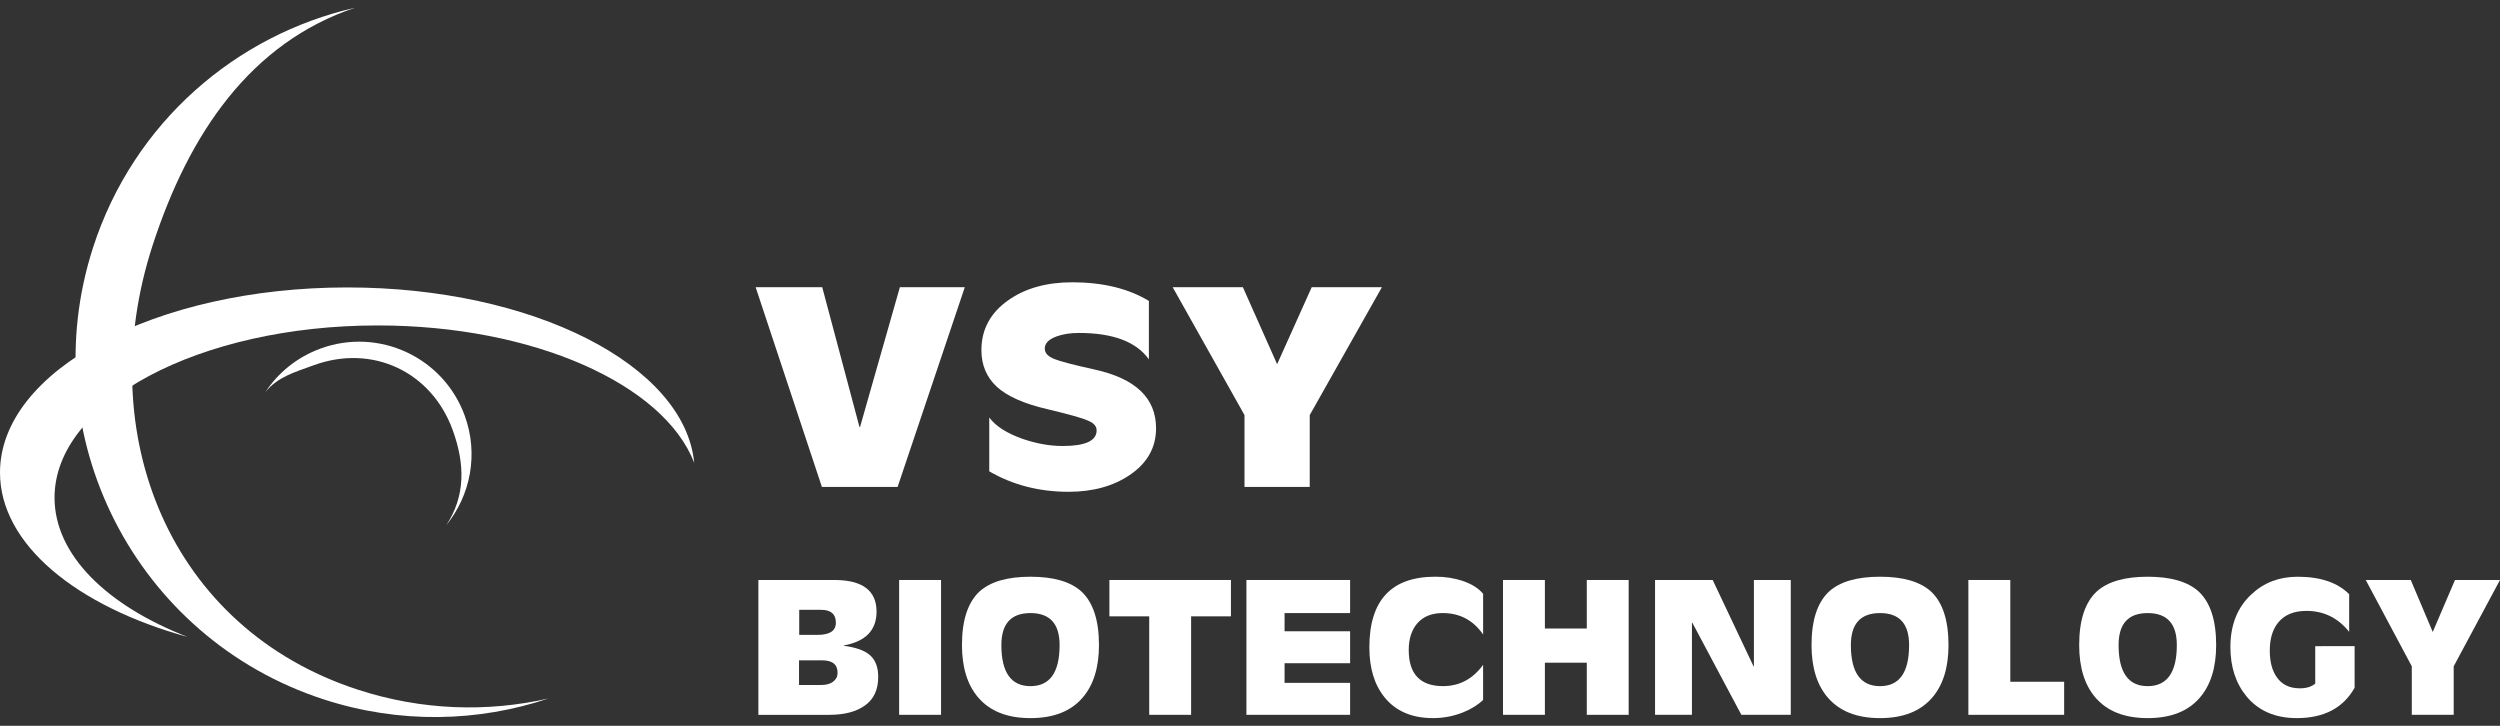
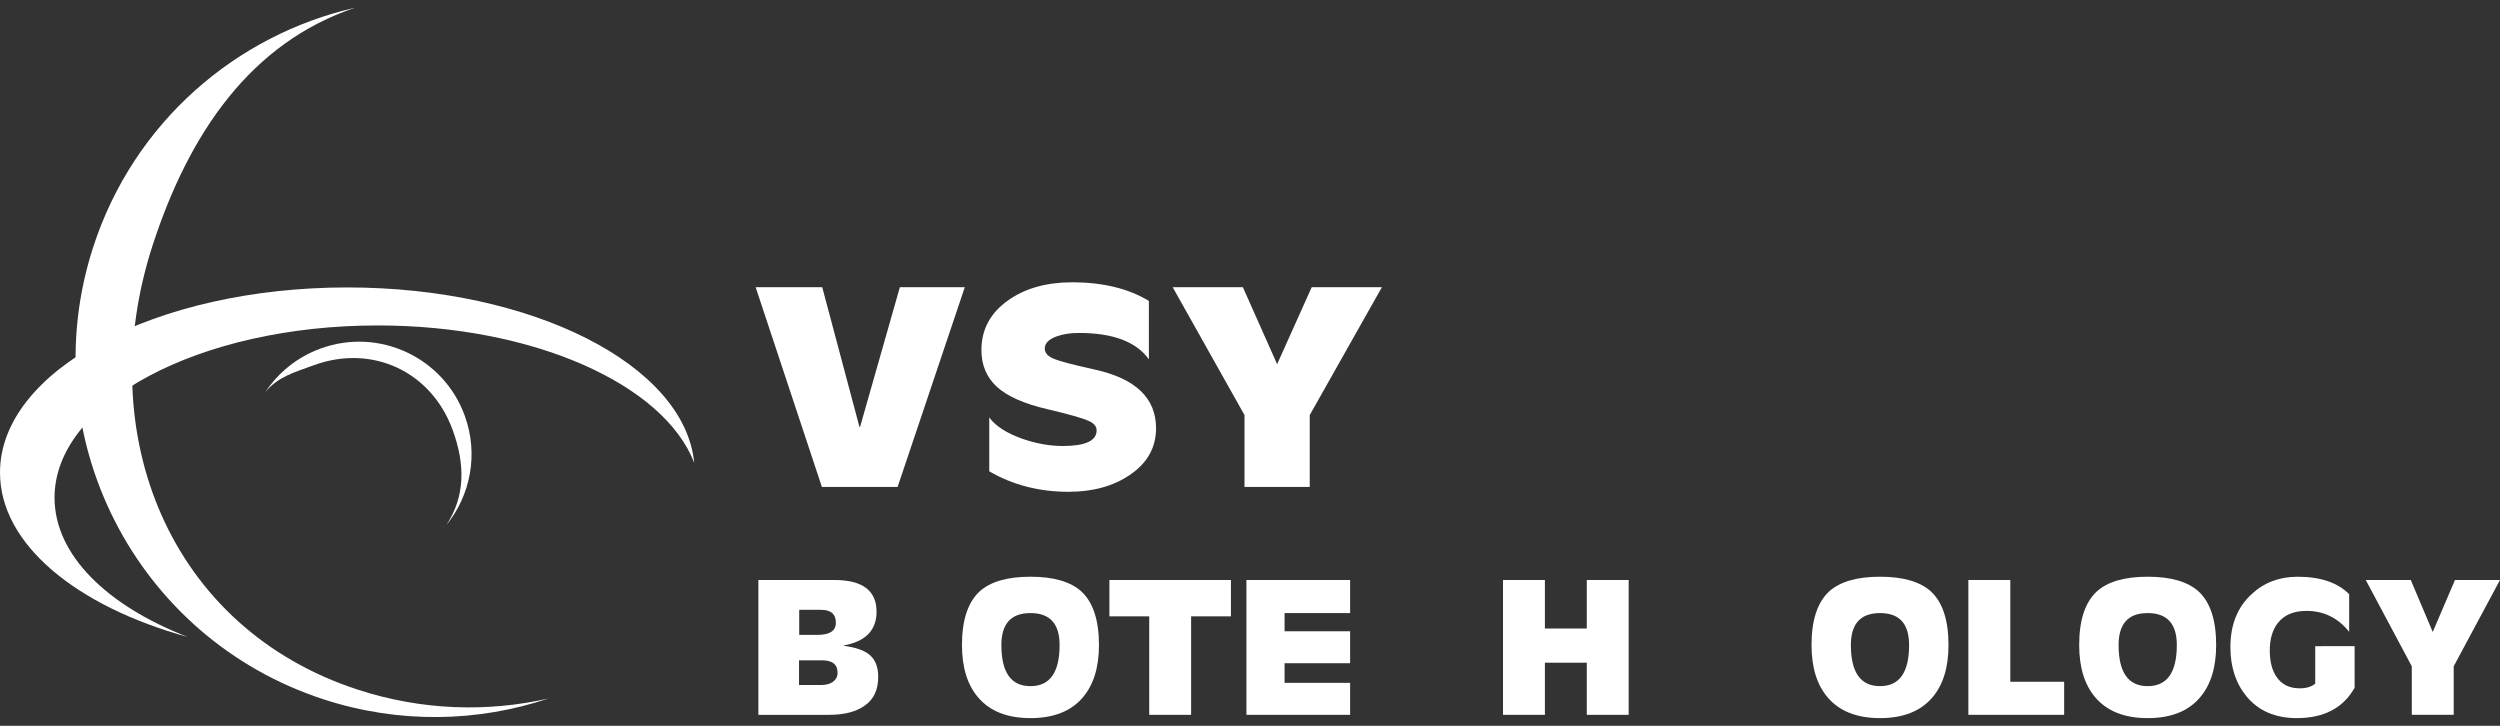
<svg xmlns="http://www.w3.org/2000/svg" version="1.1" id="Vrstva_1" x="0px" y="0px" width="155px" height="45px" viewBox="0 0 155 45" enable-background="new 0 0 155 45" xml:space="preserve">
  <rect x="0" y="0" width="155" height="45" fill="#333333" stroke="none" />
  <g>
    <path fill-rule="evenodd" clip-rule="evenodd" fill="#FFFFFF" d="M47.02,44.319v-8.36h4.701c1.75,0,2.625,0.654,2.625,1.962   c0,1.15-0.675,1.848-2.027,2.096v0.023c0.737,0.096,1.269,0.283,1.598,0.563c0.356,0.3,0.532,0.756,0.532,1.364   c0,0.789-0.271,1.379-0.817,1.768c-0.536,0.391-1.278,0.585-2.223,0.585H47.02z M49.552,37.809v1.554h1.131   c0.76,0,1.141-0.252,1.141-0.753c0-0.535-0.307-0.801-0.92-0.801H49.552z M49.54,40.94v1.531h1.364   c0.303,0,0.544-0.063,0.726-0.189c0.19-0.137,0.291-0.313,0.299-0.531c0.018-0.539-0.302-0.811-0.962-0.811H49.54z" />
-     <rect x="55.747" y="35.959" fill-rule="evenodd" clip-rule="evenodd" fill="#FFFFFF" width="2.598" height="8.359" />
    <path fill-rule="evenodd" clip-rule="evenodd" fill="#FFFFFF" d="M63.888,44.523c-1.434,0-2.518-0.428-3.245-1.284   c-0.666-0.781-1.001-1.863-1.001-3.245c0-1.54,0.364-2.647,1.092-3.325c0.676-0.608,1.727-0.912,3.154-0.912   c1.43,0,2.481,0.304,3.155,0.912c0.729,0.678,1.093,1.785,1.093,3.325c0,1.382-0.335,2.464-1.001,3.245   C66.409,44.096,65.325,44.523,63.888,44.523 M63.888,42.541c1.204,0,1.807-0.85,1.807-2.547c0-1.323-0.603-1.983-1.807-1.983   c-1.203,0-1.803,0.66-1.803,1.983C62.085,41.691,62.686,42.541,63.888,42.541" />
    <polygon fill-rule="evenodd" clip-rule="evenodd" fill="#FFFFFF" points="71.252,44.319 71.252,38.213 68.783,38.213    68.783,35.959 76.318,35.959 76.318,38.213 73.849,38.213 73.849,44.319  " />
    <polygon fill-rule="evenodd" clip-rule="evenodd" fill="#FFFFFF" points="77.278,44.319 77.278,35.959 83.707,35.959    83.707,38.011 79.643,38.011 79.643,39.139 83.707,39.139 83.707,41.12 79.643,41.12 79.643,42.337 83.707,42.337 83.707,44.319     " />
-     <path fill-rule="evenodd" clip-rule="evenodd" fill="#FFFFFF" d="M91.953,36.815v2.525c-0.609-0.887-1.443-1.33-2.508-1.33   c-0.668,0-1.186,0.206-1.559,0.62c-0.361,0.412-0.545,0.97-0.545,1.667c0,1.494,0.711,2.243,2.129,2.243   c1.014,0,1.84-0.439,2.482-1.319v2.174c-0.32,0.31-0.732,0.565-1.236,0.77c-0.598,0.239-1.221,0.358-1.869,0.358   c-1.305,0-2.307-0.428-3-1.284c-0.631-0.775-0.947-1.806-0.947-3.098c0-2.924,1.363-4.385,4.092-4.385   c0.613,0,1.174,0.087,1.686,0.258C91.242,36.203,91.666,36.471,91.953,36.815" />
    <polygon fill-rule="evenodd" clip-rule="evenodd" fill="#FFFFFF" points="93.186,44.319 93.186,35.959 95.783,35.959    95.783,38.968 98.381,38.968 98.381,35.959 100.977,35.959 100.977,44.319 98.381,44.319 98.381,41.087 95.783,41.087    95.783,44.319  " />
-     <polygon fill-rule="evenodd" clip-rule="evenodd" fill="#FFFFFF" points="102.613,44.319 102.613,35.959 106.186,35.959    108.719,41.311 108.742,41.311 108.742,35.959 111.027,35.959 111.027,44.319 107.965,44.319 104.924,38.609 104.9,38.609    104.9,44.319  " />
    <path fill-rule="evenodd" clip-rule="evenodd" fill="#FFFFFF" d="M116.563,44.523c-1.438,0-2.521-0.428-3.248-1.284   c-0.668-0.781-1-1.863-1-3.245c0-1.54,0.363-2.647,1.092-3.325c0.676-0.608,1.727-0.912,3.156-0.912   c1.424,0,2.479,0.304,3.154,0.912c0.727,0.678,1.09,1.785,1.09,3.325c0,1.382-0.332,2.464-0.998,3.245   C119.078,44.096,117.998,44.523,116.563,44.523 M116.563,42.541c1.203,0,1.801-0.85,1.801-2.547c0-1.323-0.598-1.983-1.801-1.983   c-1.205,0-1.809,0.66-1.809,1.983C114.754,41.691,115.357,42.541,116.563,42.541" />
    <polygon fill-rule="evenodd" clip-rule="evenodd" fill="#FFFFFF" points="122.039,44.319 122.039,35.959 124.639,35.959    124.639,42.269 127.977,42.269 127.977,44.319  " />
    <path fill-rule="evenodd" clip-rule="evenodd" fill="#FFFFFF" d="M133.156,44.523c-1.438,0-2.518-0.428-3.246-1.284   c-0.668-0.781-1-1.863-1-3.245c0-1.54,0.363-2.647,1.092-3.325c0.674-0.608,1.727-0.912,3.154-0.912   c1.432,0,2.479,0.304,3.156,0.912c0.729,0.678,1.09,1.785,1.09,3.325c0,1.382-0.334,2.464-1,3.245   C135.676,44.096,134.594,44.523,133.156,44.523 M133.156,42.541c1.205,0,1.807-0.85,1.807-2.547c0-1.323-0.602-1.983-1.807-1.983   c-1.203,0-1.803,0.66-1.803,1.983C131.354,41.691,131.953,42.541,133.156,42.541" />
    <path fill-rule="evenodd" clip-rule="evenodd" fill="#FFFFFF" d="M145.986,40.062v2.579c-0.707,1.257-1.904,1.882-3.582,1.882   c-1.326,0-2.359-0.441-3.105-1.329c-0.674-0.811-1.014-1.835-1.014-3.076c0-1.381,0.438-2.476,1.313-3.278   c0.77-0.722,1.723-1.082,2.857-1.082c1.41,0,2.475,0.36,3.193,1.082v2.333c-0.691-0.865-1.576-1.298-2.648-1.298   c-0.797,0-1.389,0.254-1.779,0.757c-0.328,0.42-0.494,0.987-0.494,1.7c0,0.67,0.133,1.205,0.404,1.611   c0.318,0.488,0.805,0.733,1.453,0.733c0.416,0,0.736-0.099,0.961-0.293v-2.321H145.986z" />
    <polygon fill-rule="evenodd" clip-rule="evenodd" fill="#FFFFFF" points="149.531,44.319 149.531,41.311 146.676,35.959    149.467,35.959 150.83,39.182 152.209,35.959 155,35.959 152.129,41.311 152.129,44.319  " />
    <polygon fill-rule="evenodd" clip-rule="evenodd" fill="#FFFFFF" points="59.818,17.806 55.651,30.191 50.958,30.191 46.85,17.806    50.978,17.806 53.286,26.469 53.324,26.469 55.792,17.806  " />
    <path fill-rule="evenodd" clip-rule="evenodd" fill="#FFFFFF" d="M71.231,18.658v3.621c-0.782-1.091-2.226-1.636-4.332-1.636   c-0.538,0-1.004,0.071-1.396,0.217c-0.487,0.178-0.728,0.43-0.728,0.753c0,0.277,0.203,0.493,0.604,0.649   c0.353,0.144,1.181,0.361,2.492,0.65c2.535,0.557,3.804,1.769,3.804,3.64c0,1.203-0.548,2.17-1.642,2.905   c-1.023,0.689-2.284,1.034-3.783,1.034c-1.82,0-3.458-0.422-4.916-1.269v-3.339c0.393,0.535,1.075,0.973,2.045,1.319   c0.862,0.3,1.699,0.45,2.507,0.45c1.402,0,2.104-0.321,2.104-0.967c0-0.258-0.173-0.458-0.525-0.601   c-0.337-0.159-1.188-0.396-2.549-0.72c-1.432-0.333-2.469-0.795-3.117-1.386c-0.633-0.591-0.951-1.346-0.951-2.27   c0-1.28,0.554-2.309,1.661-3.09c1.052-0.746,2.38-1.116,3.986-1.116C68.383,17.506,69.962,17.889,71.231,18.658" />
    <polygon fill-rule="evenodd" clip-rule="evenodd" fill="#FFFFFF" points="77.159,30.191 77.159,25.735 72.706,17.806    77.058,17.806 79.182,22.58 81.326,17.806 85.678,17.806 81.203,25.735 81.203,30.191  " />
    <path fill="#FFFFFF" d="M0,29.3c0-6.341,9.64-11.479,21.535-11.479c11.512,0,20.916,4.814,21.506,10.872   c-1.876-4.862-9.95-8.516-19.625-8.516c-11.065,0-20.035,4.781-20.035,10.676c0,3.556,3.257,6.703,8.268,8.644   C4.729,37.588,0,33.739,0,29.3" />
    <path fill="#FFFFFF" d="M5.781,15.311C8.293,7.578,14.634,2.163,22.021,0.477c-6.46,2.164-10.294,7.762-12.561,14.74   C5.662,26.911,10.507,38.964,22.2,42.764c3.962,1.288,8.025,1.403,11.81,0.541c-4.364,1.463-9.222,1.588-13.937,0.058   C8.379,39.561,1.982,27.002,5.781,15.311" />
    <path fill="#FFFFFF" d="M28.814,25.773c0.871,2.39,0.352,4.949-1.146,6.79c1.176-1.78,1.184-3.75,0.396-5.908   c-1.316-3.617-4.979-5.332-8.596-4.016c-1.225,0.446-2.246,0.726-3.015,1.669c0.796-1.203,1.971-2.17,3.429-2.701   C23.5,20.289,27.499,22.154,28.814,25.773" />
  </g>
</svg>